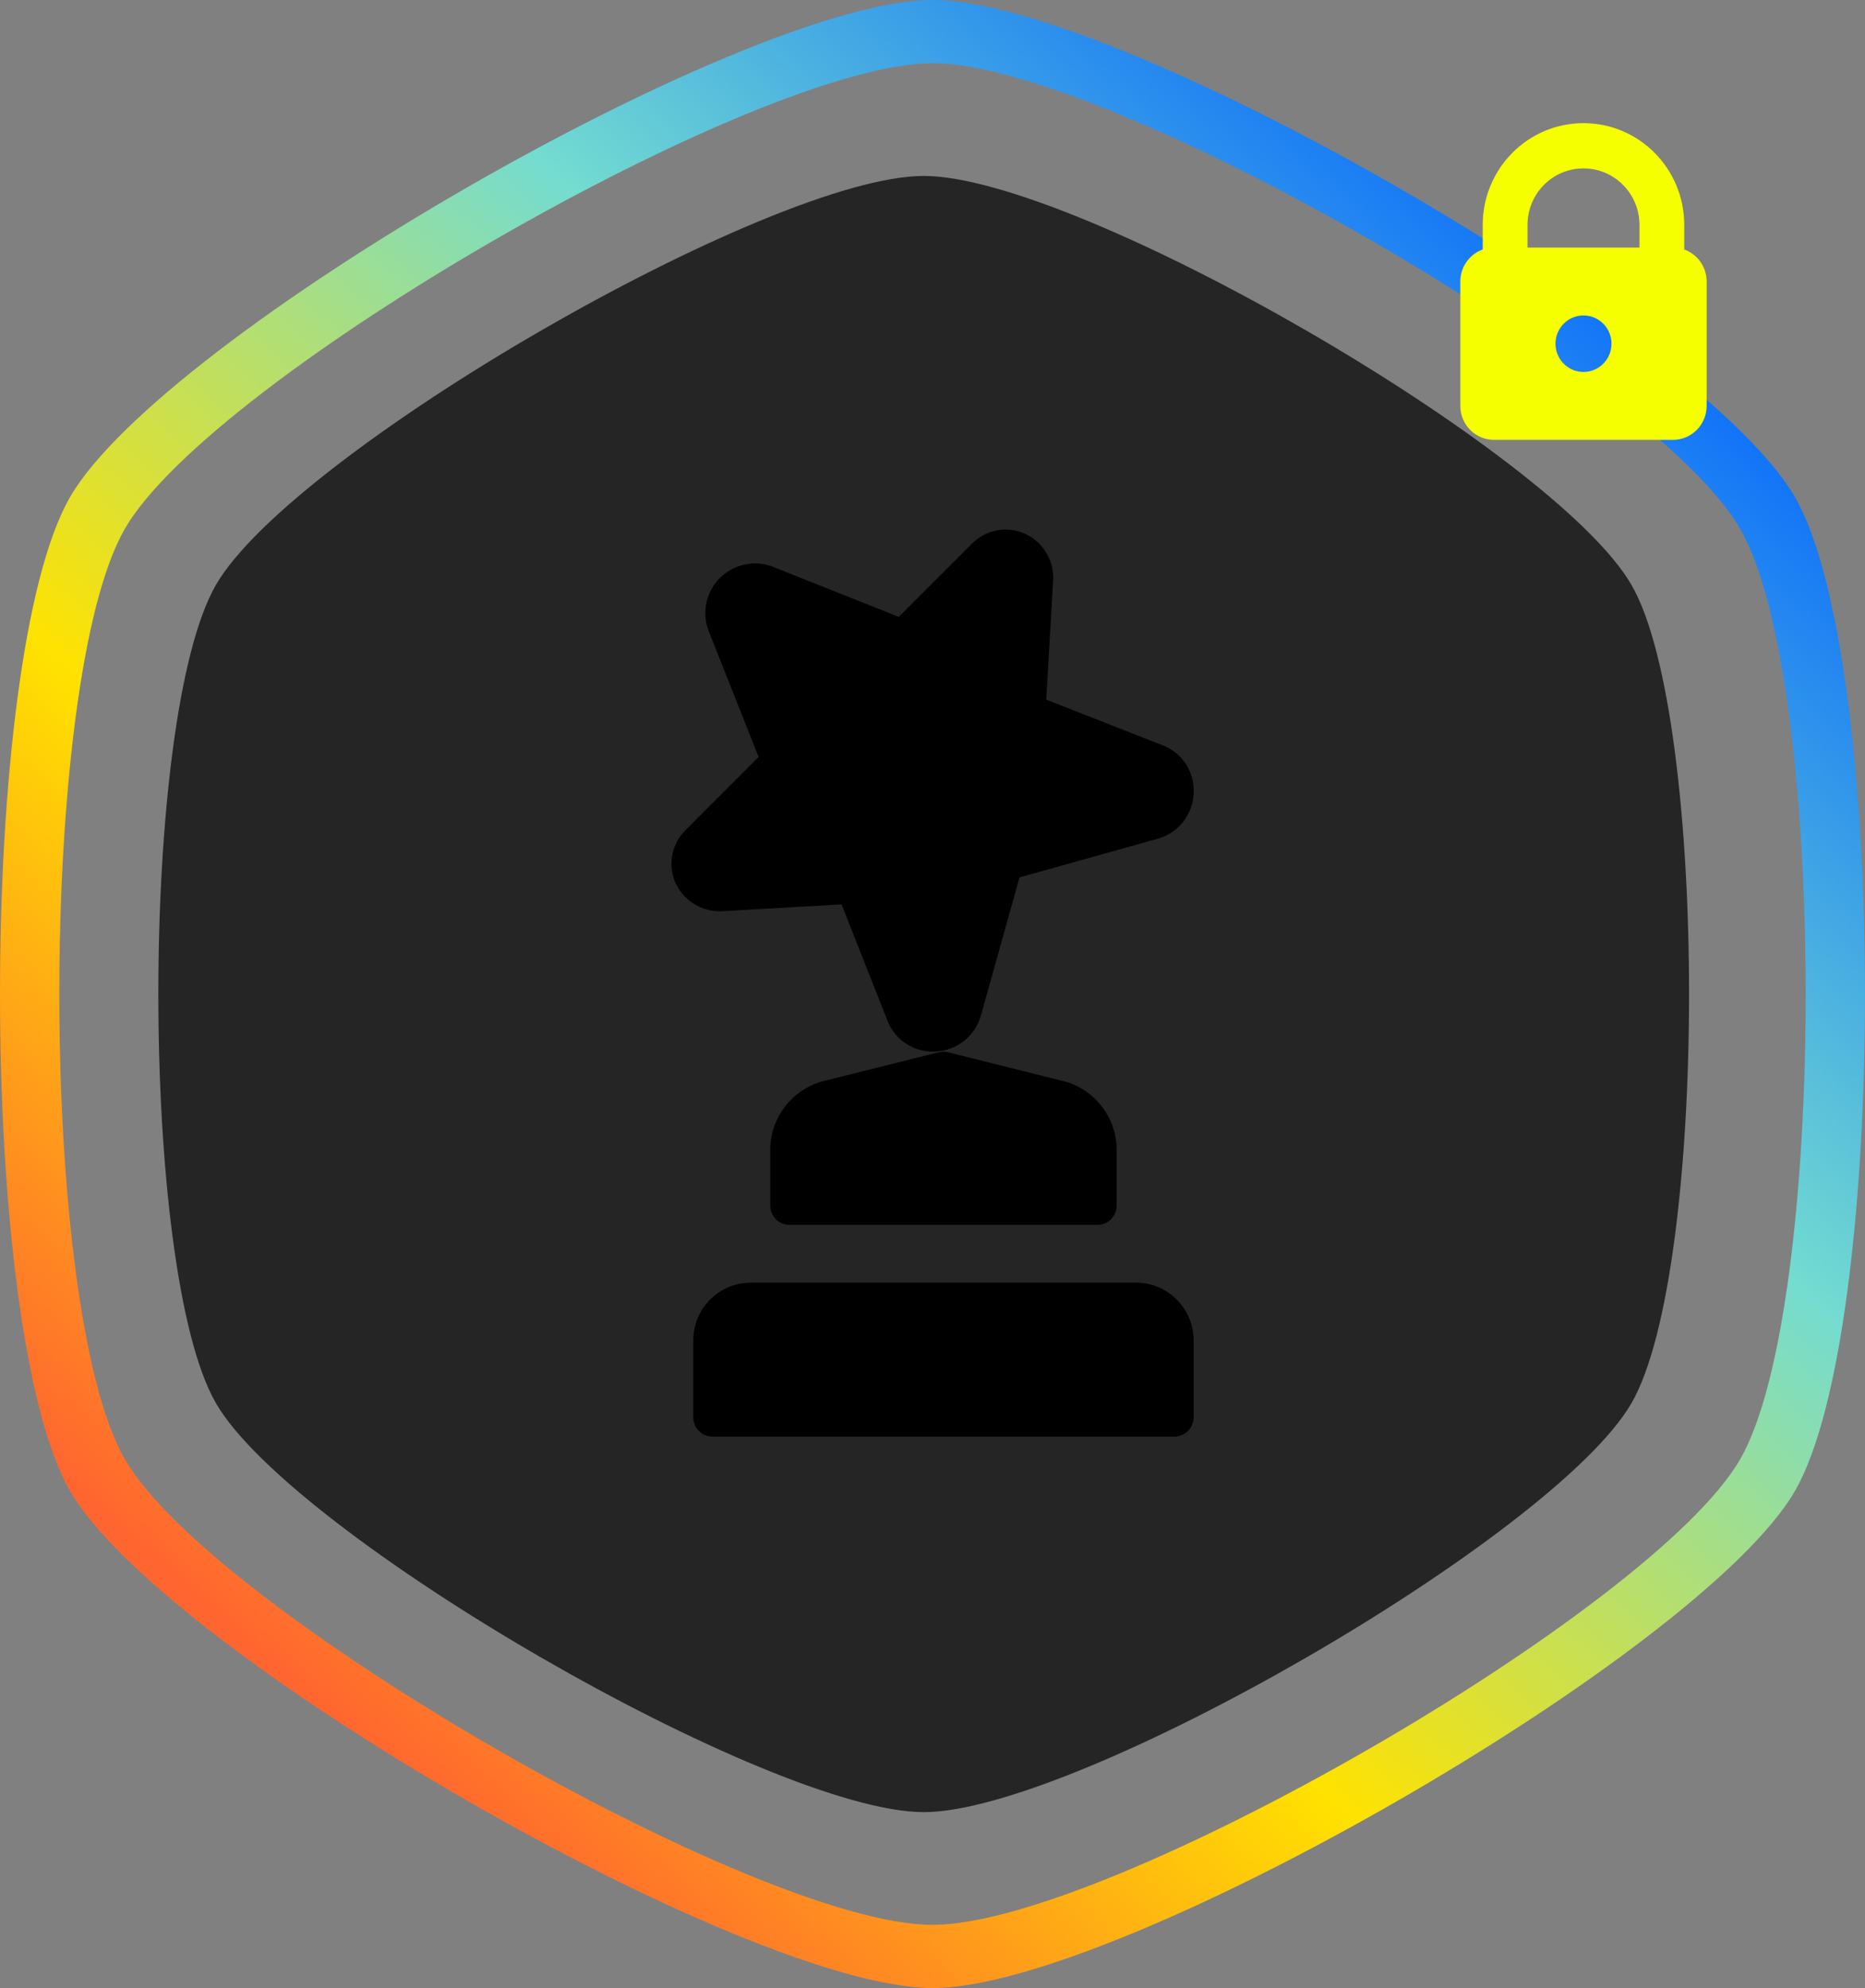
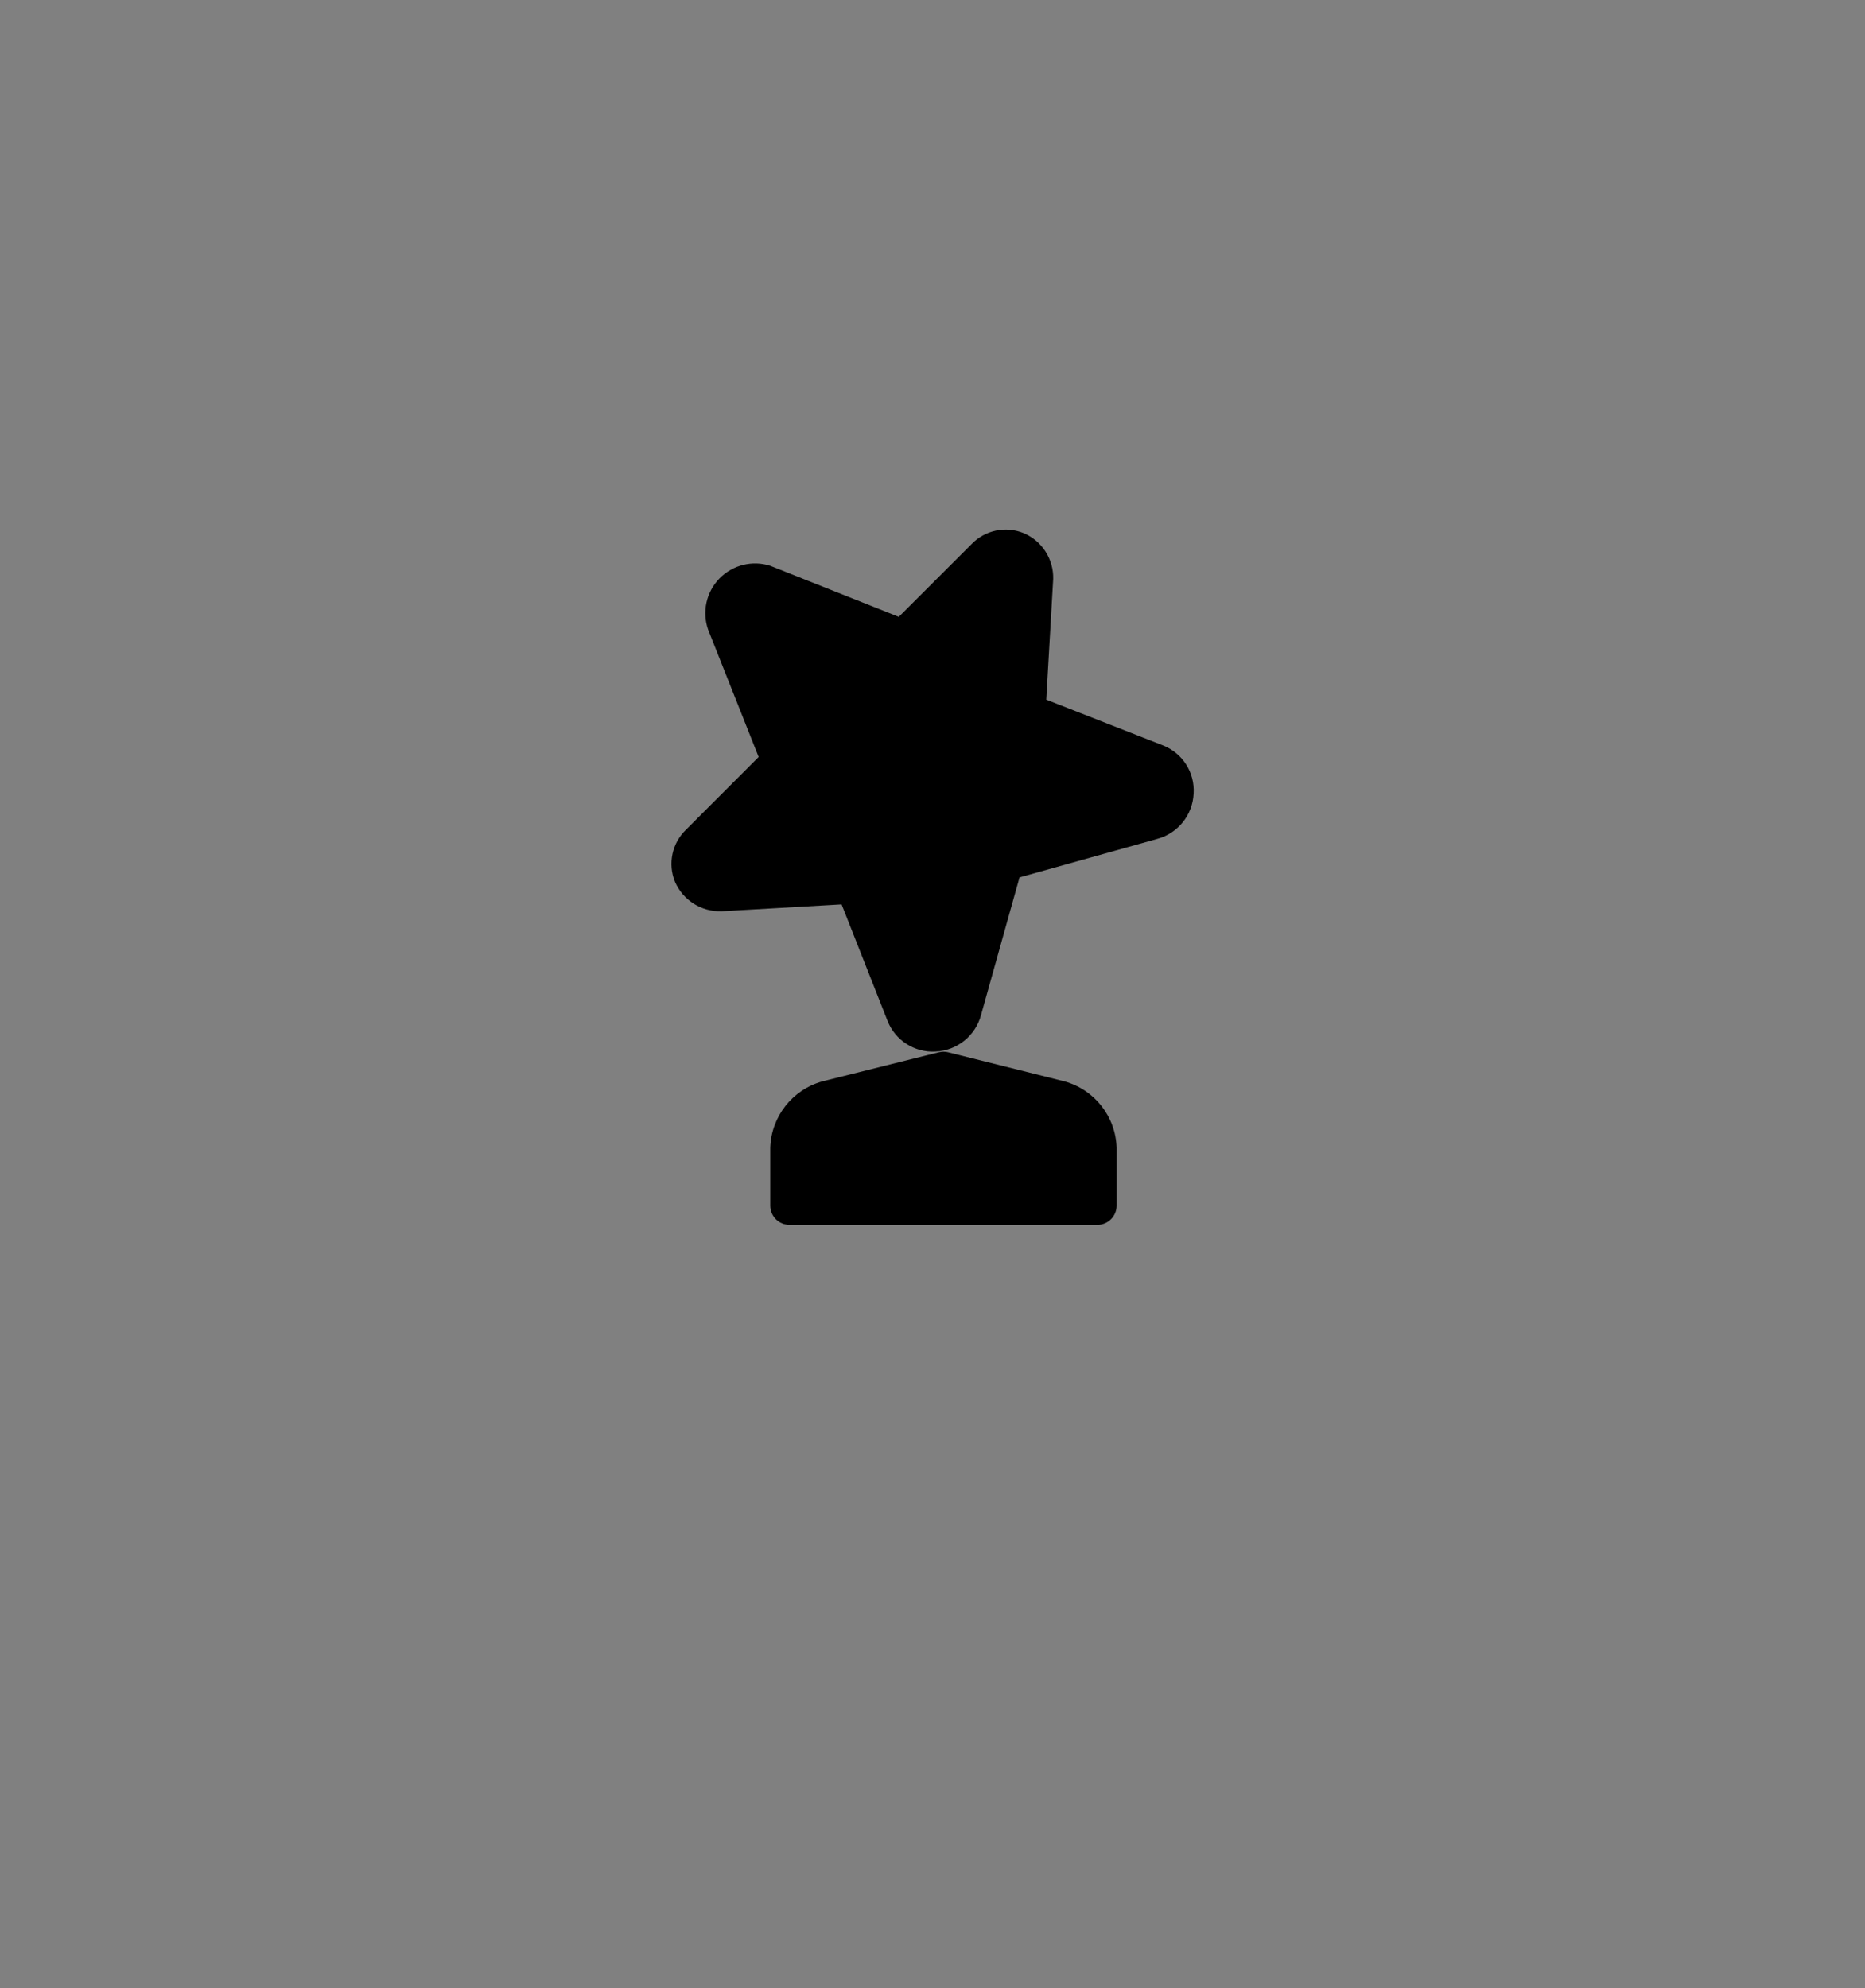
<svg xmlns="http://www.w3.org/2000/svg" width="106px" height="113px" viewBox="0 0 106 113" version="1.1">
  <rect x="0" y="0" width="106" height="113" fill="#808080" stroke="none" />
  <title>AF0DEBD6-113A-4A52-BC9F-34988947A08D</title>
  <defs>
    <linearGradient x1="87.079%" y1="8.682%" x2="19.038%" y2="87.715%" id="linearGradient-1">
      <stop stop-color="#0061FF" offset="0%" />
      <stop stop-color="#74DCD0" offset="35.266%" />
      <stop stop-color="#FFE200" offset="69.867%" />
      <stop stop-color="#FF662F" offset="100%" />
    </linearGradient>
  </defs>
  <g id="VIP" stroke="none" stroke-width="1" fill="none" fill-rule="evenodd">
    <g id="VIP_Icons" transform="translate(-482, -320)">
      <g id="level-icon/Extra1" transform="translate(482, 320)">
        <g id="Group">
-           <path d="M53,0 C63.623,0 96.704,19.066 102.016,28.25 C107.328,37.434 107.328,75.566 102.016,84.75 C96.704,93.934 63.623,113 53,113 C42.376,113 9.295,93.934 3.984,84.75 C-1.328,75.566 -1.328,37.434 3.984,28.25 C9.295,19.066 42.376,0 53,0 Z M53,3.593 C62.948,3.593 93.925,21.446 98.899,30.046 C103.873,38.646 103.873,74.354 98.899,82.954 C93.925,91.554 62.948,109.407 53,109.407 C43.052,109.407 12.075,91.554 7.101,82.954 C2.127,74.354 2.127,38.646 7.101,30.046 C12.075,21.446 43.052,3.593 53,3.593 Z" id="Fill-1" fill="url(#linearGradient-1)" />
-           <path d="M52.5,10 C61.219,10 88.371,25.691 92.73,33.25 C97.09,40.808 97.09,72.191 92.73,79.75 C88.371,87.309 61.219,103 52.5,103 C43.781,103 16.629,87.309 12.27,79.75 C7.91,72.191 7.91,40.808 12.27,33.25 C16.629,25.691 43.781,10 52.5,10 Z" id="Fill-1" fill="#252525" />
          <path d="M41.023,51.795 L47.833,51.404 L50.441,58.017 C50.875,59.132 51.98,59.839 53.175,59.767 C54.396,59.714 55.442,58.875 55.758,57.695 L57.946,49.87 L65.768,47.683 C66.949,47.368 67.789,46.323 67.842,45.102 C67.917,43.906 67.209,42.799 66.092,42.365 L59.466,39.768 L59.86,32.904 C59.887,31.78 59.228,30.752 58.195,30.308 C57.166,29.878 55.978,30.129 55.209,30.938 L51.084,35.061 L43.852,32.187 L43.786,32.16 C42.764,31.831 41.642,32.109 40.892,32.878 C40.142,33.648 39.892,34.775 40.247,35.789 L43.119,43.026 L39,47.149 C38.194,47.915 37.942,49.098 38.366,50.126 C38.819,51.165 39.857,51.826 40.991,51.795 L41.023,51.795 Z" id="Path" fill="#000000" />
-           <path d="M42.684,72.903 C40.872,72.903 39.403,74.372 39.403,76.184 L39.403,80.559 C39.403,81.163 39.892,81.653 40.496,81.653 L66.746,81.653 C67.35,81.653 67.84,81.163 67.84,80.559 L67.84,76.184 C67.84,74.372 66.371,72.903 64.559,72.903 L42.684,72.903 Z" id="Path" fill="#000000" />
          <path d="M62.371,69.621 C62.975,69.621 63.465,69.132 63.465,68.528 L63.465,65.246 C63.416,63.477 62.221,61.946 60.516,61.468 L53.888,59.81 C53.714,59.764 53.531,59.764 53.357,59.81 L46.731,61.466 C45.025,61.944 43.828,63.476 43.778,65.246 L43.778,68.528 C43.778,69.132 44.267,69.621 44.871,69.621 L62.371,69.621 Z" id="Path" fill="#000000" />
        </g>
-         <path d="M95.727,14.182 L95.727,12.786 C95.727,9.59 93.163,7 90,7 C86.837,7 84.273,9.59 84.273,12.786 L84.273,14.182 C83.51,14.454 83,15.183 83,16 L83,23.071 C83,24.137 83.855,25 84.909,25 L95.091,25 C96.145,25 97,24.137 97,23.071 L97,16 C97,15.183 96.49,14.454 95.727,14.182 Z M90,21.143 C89.121,21.143 88.409,20.423 88.409,19.536 C88.409,18.648 89.121,17.929 90,17.929 C90.879,17.929 91.591,18.648 91.591,19.536 C91.591,20.423 90.879,21.143 90,21.143 L90,21.143 Z M93.182,14.071 L86.818,14.071 L86.818,12.786 C86.818,11.011 88.243,9.571 90,9.571 C91.757,9.571 93.182,11.011 93.182,12.786 L93.182,14.071 Z" id="Shape" fill="#F6FF00" fill-rule="nonzero" />
      </g>
    </g>
  </g>
</svg>